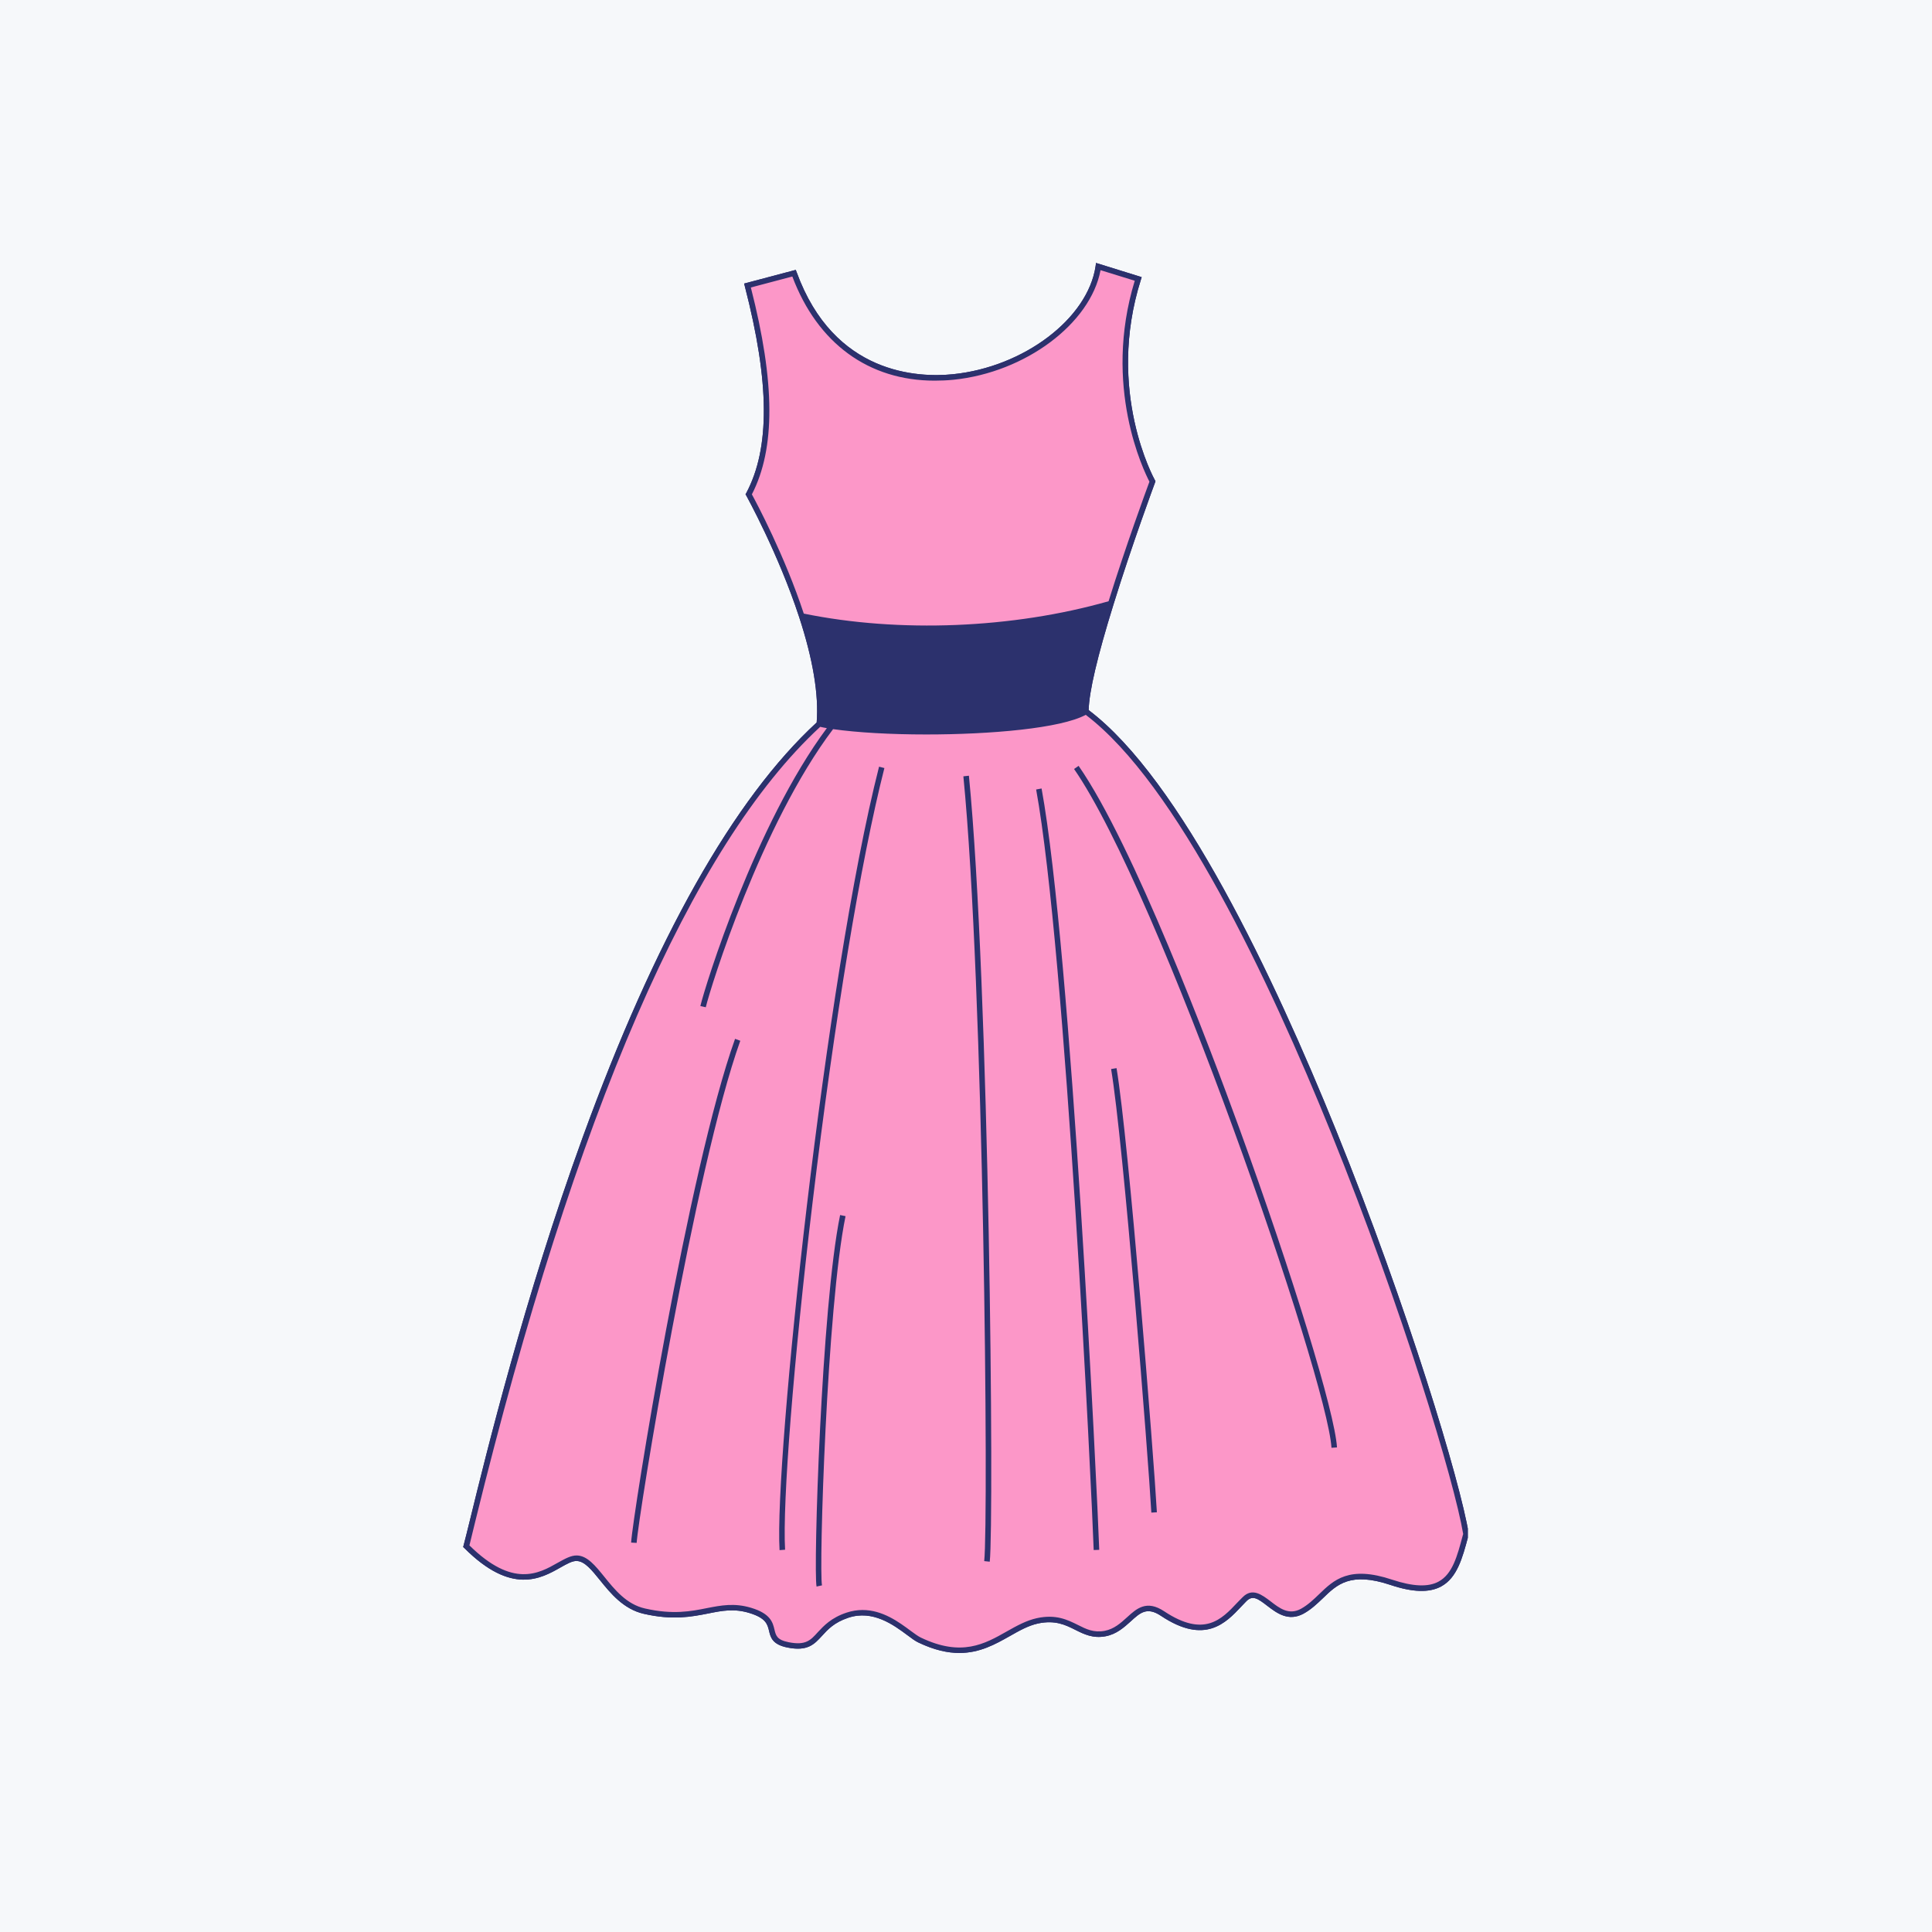
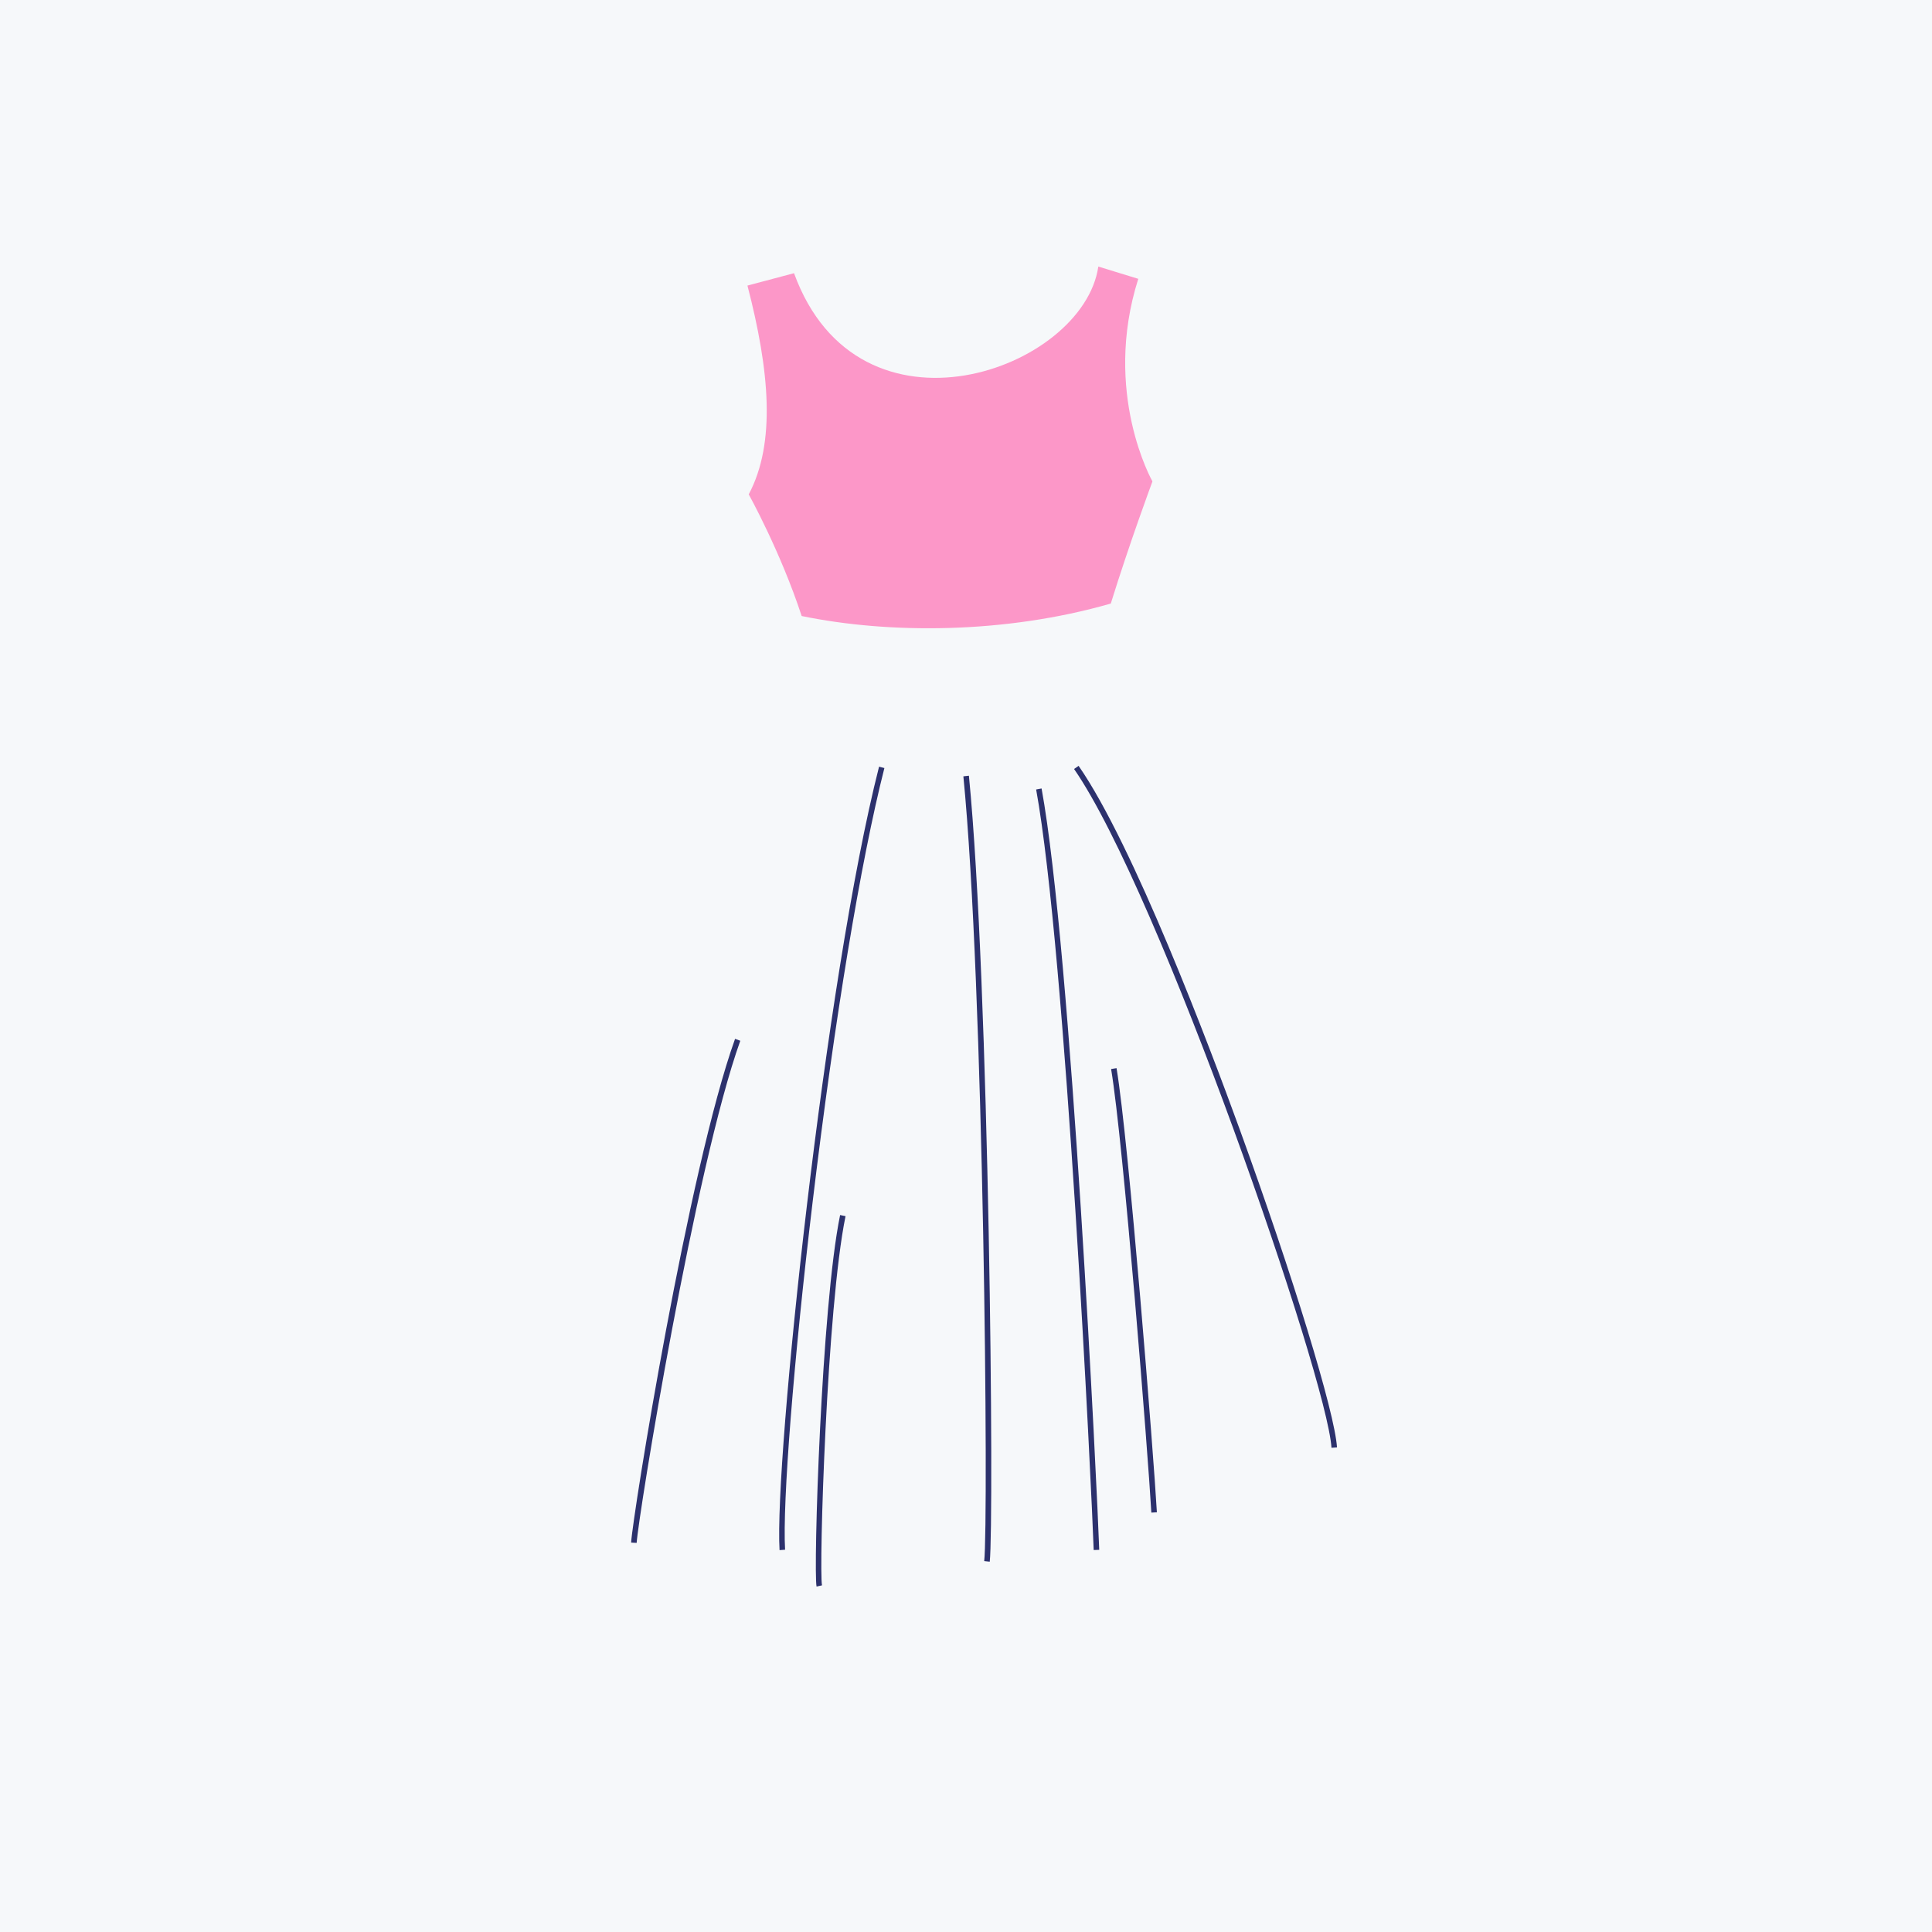
<svg xmlns="http://www.w3.org/2000/svg" width="100" zoomAndPan="magnify" viewBox="0 0 75 75" height="100" preserveAspectRatio="xMidYMid meet" version="1.0">
  <defs>
    <clipPath id="c720420704">
      <path d="M 17.98 10.184 L 56.98 10.184 L 56.98 64.934 L 17.98 64.934 Z M 17.98 10.184 " clip-rule="nonzero" />
    </clipPath>
    <clipPath id="d5a28a492e">
      <path d="M 18 27 L 56.98 27 L 56.98 64.934 L 18 64.934 Z M 18 27 " clip-rule="nonzero" />
    </clipPath>
    <clipPath id="b0e91a2d3a">
-       <path d="M 29 10.184 L 45 10.184 L 45 25 L 29 25 Z M 29 10.184 " clip-rule="nonzero" />
+       <path d="M 29 10.184 L 45 10.184 L 45 25 L 29 25 M 29 10.184 " clip-rule="nonzero" />
    </clipPath>
    <clipPath id="26349d9a2f">
-       <path d="M 17.98 10.184 L 56.98 10.184 L 56.98 64.934 L 17.98 64.934 Z M 17.98 10.184 " clip-rule="nonzero" />
-     </clipPath>
+       </clipPath>
  </defs>
  <rect x="-7.5" width="90" fill="#ffffff" y="-7.5" height="90" fill-opacity="1" />
  <rect x="-7.5" width="90" fill="#f6f8fa" y="-7.5" height="90" fill-opacity="1" />
  <g clip-path="url(#c720420704)">
-     <path fill="#2c316d" d="M 57.016 59.539 C 56.688 57.527 54.668 50.801 51.871 43.891 C 49.457 37.926 45.836 30.266 42.262 27.566 C 42.277 26.852 42.602 25.473 43.227 23.461 C 43.949 21.125 44.832 18.75 44.84 18.727 L 44.855 18.68 L 44.832 18.637 C 44.812 18.602 42.918 15.188 44.289 10.859 L 44.32 10.758 L 42.547 10.207 L 42.531 10.332 C 42.23 12.363 39.75 14.246 36.996 14.527 C 35.652 14.664 32.375 14.551 30.926 10.566 L 30.891 10.477 L 28.887 11.008 L 28.914 11.113 C 29.879 14.844 29.898 17.395 28.969 19.141 L 28.941 19.191 L 28.973 19.242 C 28.984 19.266 30.215 21.488 31.02 23.945 C 31.562 25.598 31.789 26.977 31.703 28.047 C 28.484 31.012 25.43 36.43 22.621 44.148 C 20.363 50.363 18.875 56.426 18.242 59.016 C 18.141 59.426 18.059 59.758 17.996 59.996 L 17.98 60.055 L 18.027 60.098 C 19.855 61.926 20.996 61.281 21.754 60.852 C 22.004 60.711 22.223 60.586 22.395 60.598 C 22.699 60.609 22.973 60.949 23.289 61.34 C 23.695 61.844 24.203 62.469 24.992 62.648 C 26.117 62.906 26.844 62.762 27.484 62.637 C 28.027 62.527 28.496 62.434 29.094 62.617 C 29.734 62.812 29.793 63.055 29.855 63.312 C 29.914 63.559 29.98 63.84 30.57 63.957 C 31.352 64.113 31.609 63.832 31.91 63.504 C 32.133 63.258 32.383 62.984 32.93 62.801 C 33.883 62.484 34.688 63.078 35.219 63.473 C 35.387 63.598 35.531 63.707 35.652 63.762 C 36.266 64.055 36.785 64.168 37.242 64.168 C 38.039 64.168 38.641 63.828 39.195 63.516 C 39.566 63.305 39.918 63.105 40.297 63.023 C 40.965 62.883 41.359 63.078 41.742 63.27 C 42.078 63.438 42.426 63.613 42.918 63.52 C 43.348 63.438 43.637 63.172 43.895 62.941 C 44.262 62.605 44.527 62.363 45.074 62.73 C 46.777 63.863 47.59 63 48.184 62.367 C 48.254 62.293 48.32 62.223 48.387 62.156 C 48.625 61.918 48.824 62.051 49.188 62.332 C 49.555 62.613 50.012 62.965 50.605 62.641 C 50.902 62.477 51.133 62.254 51.355 62.043 C 51.902 61.512 52.422 61.008 53.977 61.527 C 54.84 61.816 55.484 61.836 55.945 61.586 C 56.566 61.25 56.773 60.477 56.992 59.656 L 57.016 59.559 Z M 57.016 59.539 " fill-opacity="1" fill-rule="nonzero" />
-   </g>
+     </g>
  <g clip-path="url(#d5a28a492e)">
-     <path fill="#fc97c8" d="M 32.289 28.188 C 35.047 28.605 40.82 28.43 42.156 27.621 C 48.781 32.551 56.254 55.535 56.91 59.555 C 56.535 60.957 56.254 62.172 54.012 61.422 C 51.77 60.676 51.582 61.984 50.555 62.543 C 49.527 63.105 48.965 61.422 48.312 62.078 C 47.66 62.73 46.949 63.848 45.137 62.637 C 44.109 61.953 43.898 63.227 42.902 63.41 C 41.906 63.598 41.586 62.637 40.277 62.918 C 38.969 63.199 38.035 64.785 35.699 63.664 C 35.219 63.438 34.203 62.266 32.895 62.699 C 31.59 63.137 31.875 64.109 30.59 63.852 C 29.5 63.633 30.469 62.918 29.129 62.516 C 27.789 62.109 27.082 63.016 25.016 62.547 C 23.645 62.234 23.18 60.52 22.402 60.488 C 21.621 60.457 20.5 62.422 18.102 60.023 C 18.941 56.754 23.645 35.574 31.805 28.098 C 31.953 28.129 32.117 28.16 32.289 28.188 Z M 32.289 28.188 " fill-opacity="1" fill-rule="nonzero" />
-   </g>
+     </g>
  <g clip-path="url(#b0e91a2d3a)">
    <path fill="#fc97c8" d="M 42.637 10.348 L 44.188 10.824 C 42.781 15.254 44.738 18.688 44.738 18.688 C 44.738 18.688 43.855 21.062 43.121 23.43 C 38.992 24.617 34.484 24.609 31.121 23.914 C 30.301 21.414 29.066 19.191 29.066 19.191 C 30.125 17.195 29.875 14.395 29.016 11.086 L 30.824 10.605 C 33.336 17.508 42.047 14.371 42.637 10.348 Z M 42.637 10.348 " fill-opacity="1" fill-rule="nonzero" />
  </g>
-   <path fill="#2c316d" d="M 32.289 28.188 C 32.117 28.16 31.953 28.129 31.805 28.098 C 31.918 26.852 31.59 25.34 31.121 23.914 C 34.484 24.609 38.992 24.617 43.121 23.43 C 42.602 25.113 42.156 26.793 42.156 27.621 C 40.82 28.43 35.047 28.609 32.289 28.188 Z M 32.289 28.188 " fill-opacity="1" fill-rule="nonzero" />
  <g clip-path="url(#26349d9a2f)">
-     <path fill="#2c316d" d="M 57.016 59.539 C 56.688 57.527 54.668 50.801 51.871 43.891 C 49.457 37.926 45.836 30.266 42.262 27.566 C 42.277 26.852 42.602 25.473 43.227 23.461 C 43.949 21.125 44.832 18.75 44.84 18.727 L 44.855 18.68 L 44.832 18.637 C 44.812 18.602 42.918 15.188 44.289 10.859 L 44.32 10.758 L 42.547 10.207 L 42.531 10.332 C 42.23 12.363 39.75 14.246 36.996 14.527 C 35.652 14.664 32.375 14.551 30.926 10.566 L 30.891 10.477 L 28.887 11.008 L 28.914 11.113 C 29.879 14.844 29.898 17.395 28.969 19.141 L 28.941 19.191 L 28.973 19.242 C 28.984 19.266 30.215 21.488 31.02 23.945 C 31.562 25.598 31.789 26.977 31.703 28.047 C 28.484 31.012 25.43 36.43 22.621 44.148 C 20.363 50.363 18.875 56.426 18.242 59.016 C 18.141 59.426 18.059 59.758 17.996 59.996 L 17.98 60.055 L 18.027 60.098 C 19.855 61.926 20.996 61.281 21.754 60.852 C 22.004 60.711 22.223 60.586 22.395 60.598 C 22.699 60.609 22.973 60.949 23.289 61.34 C 23.695 61.844 24.203 62.469 24.992 62.648 C 26.117 62.906 26.844 62.762 27.484 62.637 C 28.027 62.527 28.496 62.434 29.094 62.617 C 29.734 62.812 29.793 63.055 29.855 63.312 C 29.914 63.559 29.98 63.84 30.57 63.957 C 31.352 64.113 31.609 63.832 31.91 63.504 C 32.133 63.258 32.383 62.984 32.93 62.801 C 33.883 62.484 34.688 63.078 35.219 63.473 C 35.387 63.598 35.531 63.707 35.652 63.762 C 36.266 64.055 36.785 64.168 37.242 64.168 C 38.039 64.168 38.641 63.828 39.195 63.516 C 39.566 63.305 39.918 63.105 40.297 63.023 C 40.965 62.883 41.359 63.078 41.742 63.27 C 42.078 63.438 42.426 63.613 42.918 63.52 C 43.348 63.438 43.637 63.172 43.895 62.941 C 44.262 62.605 44.527 62.363 45.074 62.73 C 46.777 63.863 47.59 63 48.184 62.367 C 48.254 62.293 48.32 62.223 48.387 62.156 C 48.625 61.918 48.824 62.051 49.188 62.332 C 49.555 62.613 50.012 62.965 50.605 62.641 C 50.902 62.477 51.133 62.254 51.355 62.043 C 51.902 61.512 52.422 61.008 53.977 61.527 C 54.84 61.816 55.484 61.836 55.945 61.586 C 56.566 61.25 56.773 60.477 56.992 59.656 L 57.016 59.559 Z M 29.188 19.191 C 30.105 17.41 30.094 14.855 29.148 11.16 L 30.758 10.734 C 31.738 13.336 33.727 14.777 36.285 14.777 C 36.523 14.777 36.77 14.766 37.016 14.742 C 39.805 14.457 42.332 12.562 42.723 10.488 L 44.051 10.898 C 42.797 15 44.402 18.277 44.621 18.699 C 44.496 19.035 43.703 21.195 43.035 23.34 C 39.324 24.398 34.91 24.578 31.203 23.82 C 30.461 21.57 29.375 19.535 29.188 19.191 Z M 31.277 24.055 C 32.777 24.352 34.387 24.5 36.016 24.5 C 38.379 24.5 40.785 24.191 42.961 23.586 C 42.375 25.508 42.066 26.84 42.051 27.555 C 41.426 27.898 39.832 28.16 37.75 28.258 C 35.738 28.355 33.652 28.285 32.309 28.082 C 32.16 28.059 32.035 28.035 31.918 28.012 C 31.996 26.961 31.781 25.629 31.277 24.055 Z M 56.785 59.602 C 56.57 60.41 56.387 61.105 55.844 61.398 C 55.441 61.617 54.852 61.59 54.047 61.324 C 52.367 60.762 51.777 61.336 51.207 61.887 C 50.996 62.09 50.777 62.301 50.504 62.453 C 50.031 62.711 49.668 62.43 49.32 62.16 C 48.988 61.91 48.617 61.621 48.238 62.004 C 48.168 62.07 48.102 62.145 48.027 62.219 C 47.426 62.859 46.746 63.582 45.195 62.551 C 44.508 62.094 44.121 62.445 43.75 62.785 C 43.504 63.008 43.25 63.238 42.883 63.309 C 42.457 63.387 42.172 63.246 41.84 63.078 C 41.445 62.883 40.996 62.656 40.254 62.816 C 39.844 62.906 39.477 63.109 39.09 63.328 C 38.223 63.82 37.324 64.328 35.746 63.57 C 35.645 63.523 35.508 63.422 35.348 63.305 C 34.898 62.969 34.262 62.5 33.484 62.5 C 33.285 62.5 33.078 62.531 32.863 62.602 C 32.266 62.801 31.98 63.113 31.75 63.359 C 31.465 63.676 31.277 63.883 30.613 63.75 C 30.16 63.66 30.121 63.492 30.066 63.266 C 30 62.988 29.918 62.641 29.156 62.414 C 28.508 62.219 27.992 62.32 27.445 62.426 C 26.824 62.551 26.121 62.688 25.039 62.441 C 24.324 62.281 23.863 61.711 23.457 61.207 C 23.105 60.773 22.801 60.398 22.402 60.383 C 22.168 60.375 21.93 60.512 21.648 60.668 C 20.914 61.086 19.906 61.652 18.223 59.992 C 18.281 59.758 18.355 59.449 18.449 59.066 C 22.344 43.199 26.848 32.82 31.84 28.215 C 31.918 28.234 32.004 28.25 32.098 28.266 C 29.32 32 27.371 38.277 27.188 39.055 L 27.398 39.102 C 27.582 38.328 29.547 32 32.34 28.305 C 33.27 28.438 34.582 28.512 35.957 28.512 C 38.469 28.512 41.184 28.273 42.148 27.75 C 45.676 30.426 49.27 38.039 51.672 43.973 C 54.453 50.844 56.461 57.523 56.801 59.551 Z M 56.785 59.602 " fill-opacity="1" fill-rule="nonzero" />
-   </g>
+     </g>
  <path fill="#2c316d" d="M 41.871 29.73 L 41.695 29.852 C 45.012 34.641 51.52 53.477 51.688 56.203 L 51.902 56.188 C 51.82 54.84 50.188 49.512 48.109 43.797 C 46.941 40.586 43.996 32.793 41.871 29.73 Z M 41.871 29.73 " fill-opacity="1" fill-rule="nonzero" />
  <path fill="#2c316d" d="M 37.398 30.137 C 38.195 38.227 38.379 59.055 38.207 60.602 L 38.422 60.625 C 38.594 59.074 38.41 38.215 37.613 30.113 Z M 37.398 30.137 " fill-opacity="1" fill-rule="nonzero" />
  <path fill="#2c316d" d="M 40.223 30.648 C 41.375 36.957 42.383 57.984 42.457 60.172 L 42.672 60.164 C 42.598 57.977 41.59 36.93 40.434 30.609 Z M 40.223 30.648 " fill-opacity="1" fill-rule="nonzero" />
  <path fill="#2c316d" d="M 43.133 41.5 C 43.609 44.332 44.574 56.539 44.695 58.719 L 44.91 58.707 C 44.789 56.527 43.82 44.305 43.344 41.465 Z M 43.133 41.5 " fill-opacity="1" fill-rule="nonzero" />
  <path fill="#2c316d" d="M 30.262 60.176 L 30.477 60.16 C 30.371 58.359 30.809 52.805 31.547 46.652 C 32.398 39.559 33.414 33.422 34.332 29.816 L 34.125 29.762 C 32.031 37.98 30.055 56.68 30.262 60.176 Z M 30.262 60.176 " fill-opacity="1" fill-rule="nonzero" />
  <path fill="#2c316d" d="M 24.5 59.883 L 24.715 59.895 C 24.777 58.867 26.977 45.316 28.738 40.402 L 28.535 40.328 C 26.719 45.398 24.562 58.828 24.5 59.883 Z M 24.5 59.883 " fill-opacity="1" fill-rule="nonzero" />
  <path fill="#2c316d" d="M 31.699 61.59 L 31.91 61.543 C 31.785 60.945 32.098 50.73 32.824 47.211 L 32.613 47.168 C 31.883 50.707 31.57 60.984 31.699 61.59 Z M 31.699 61.59 " fill-opacity="1" fill-rule="nonzero" />
</svg>